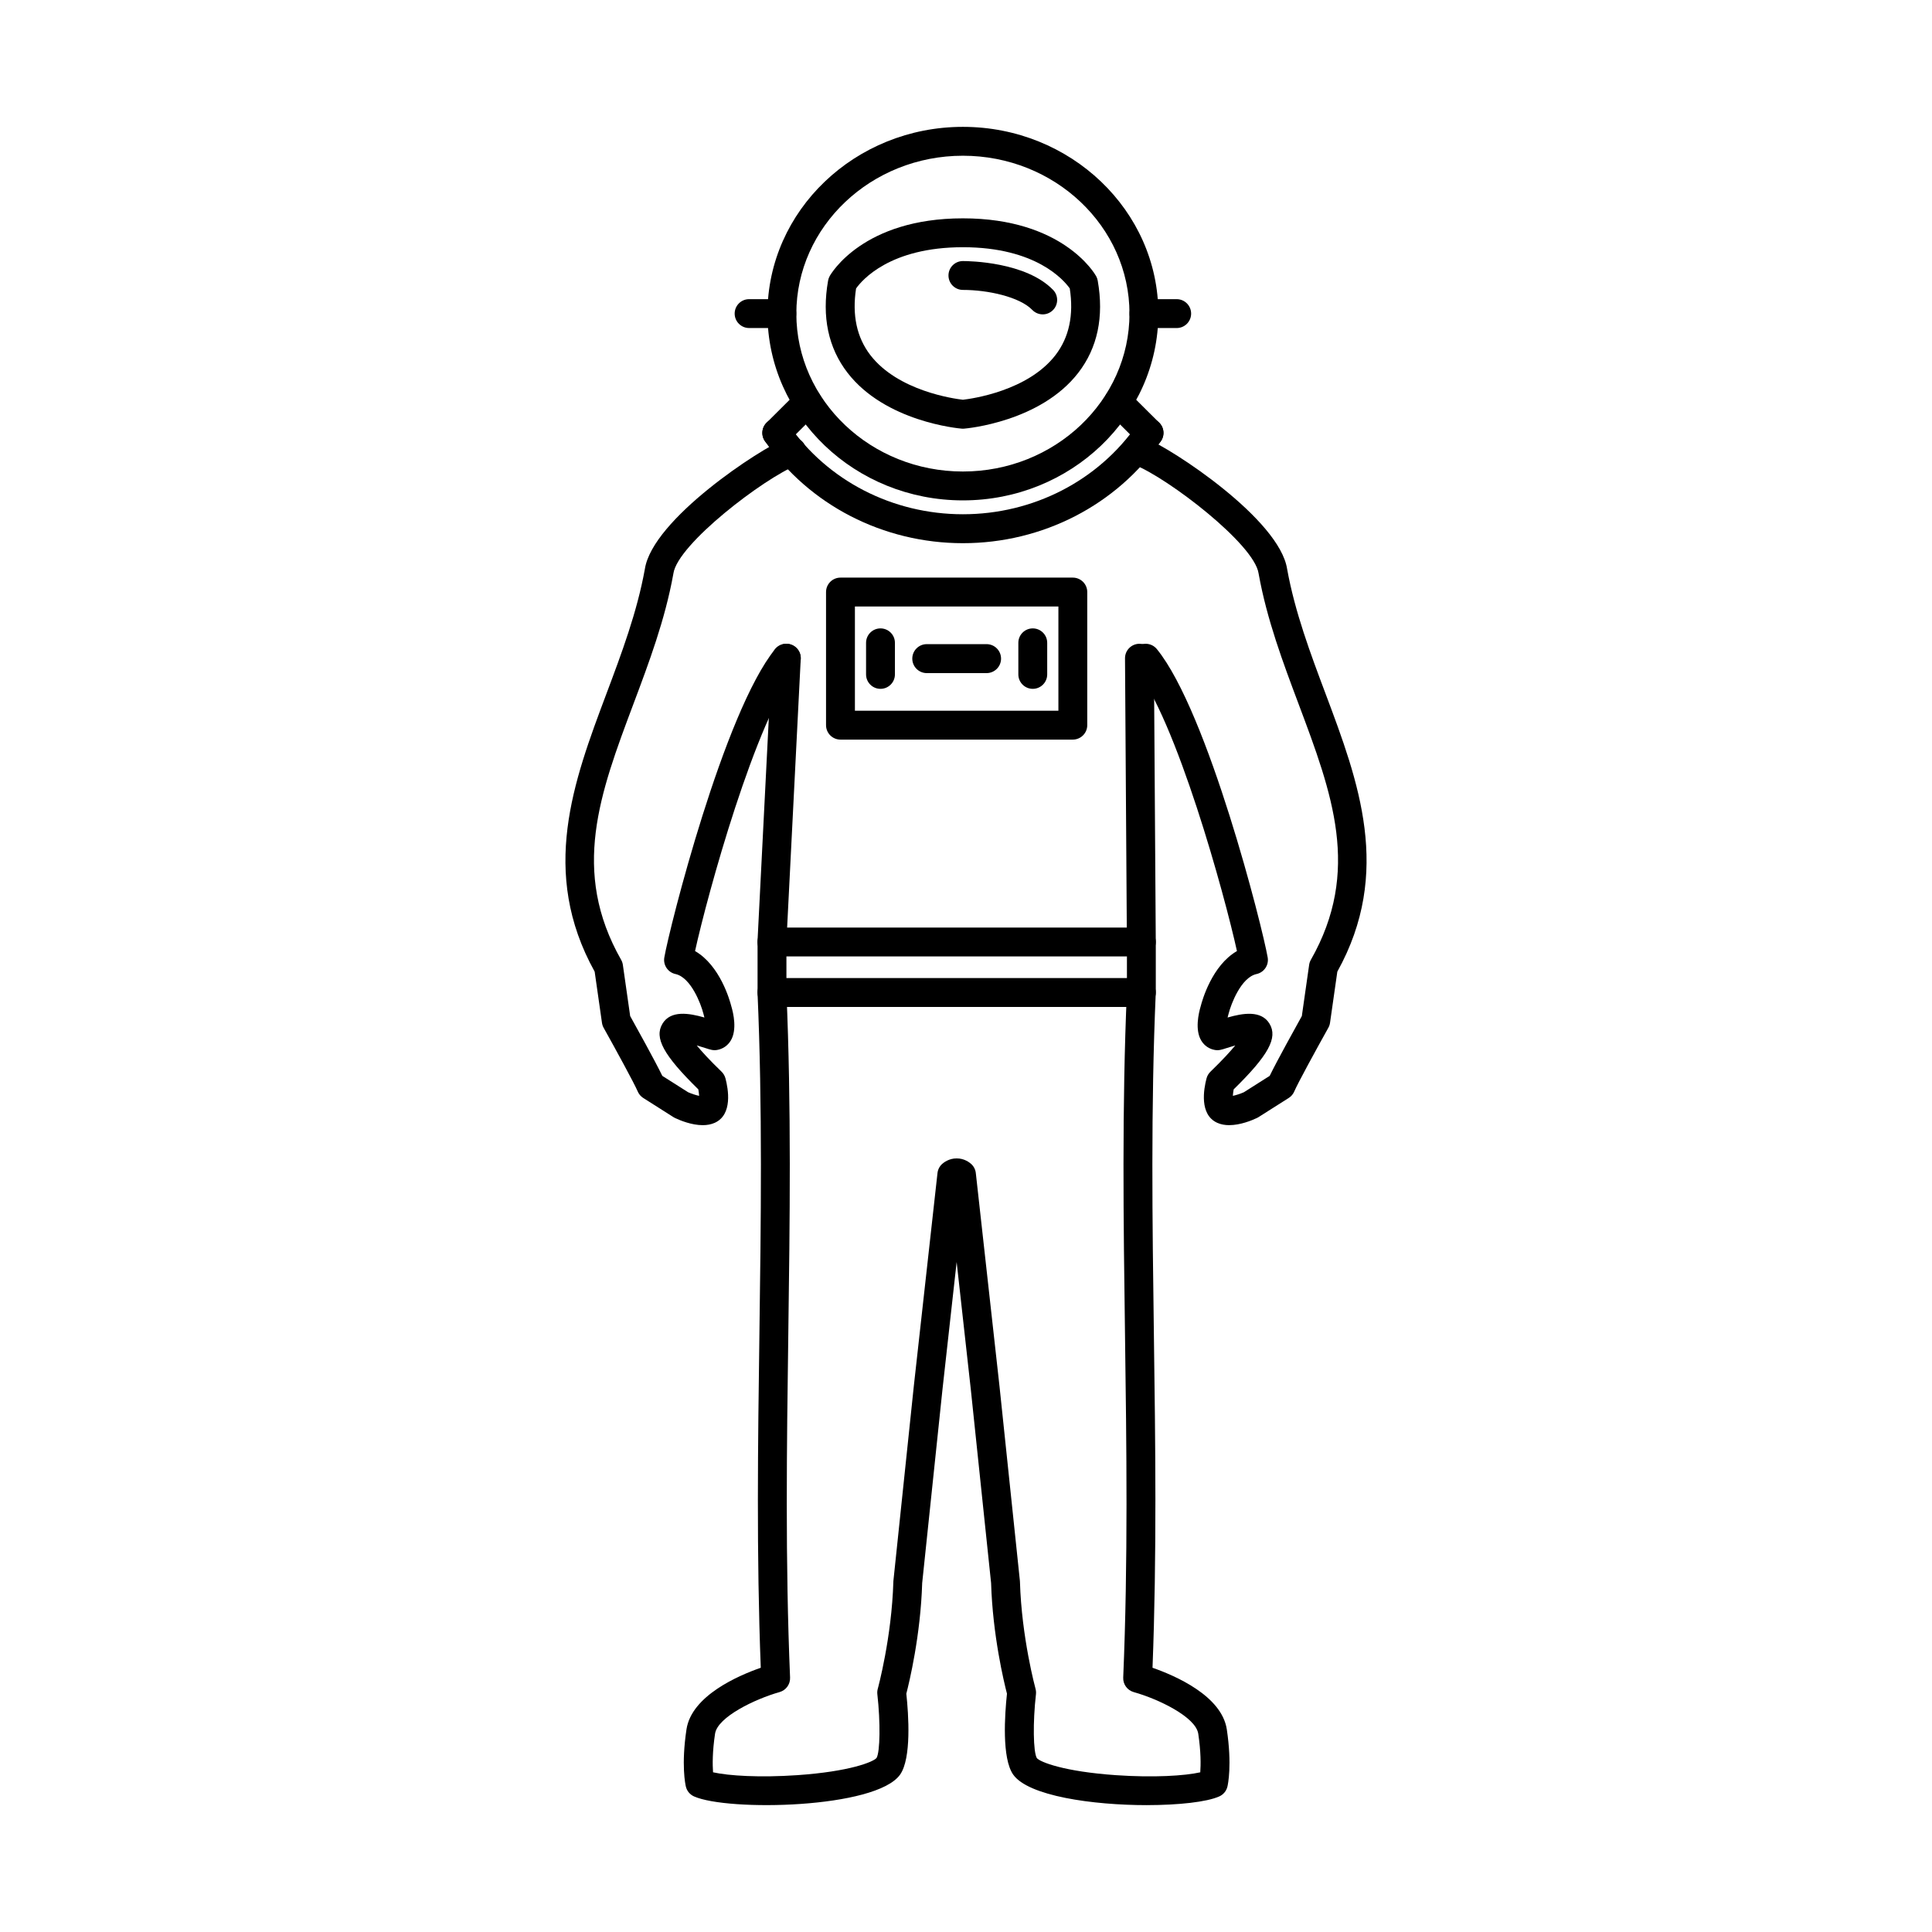
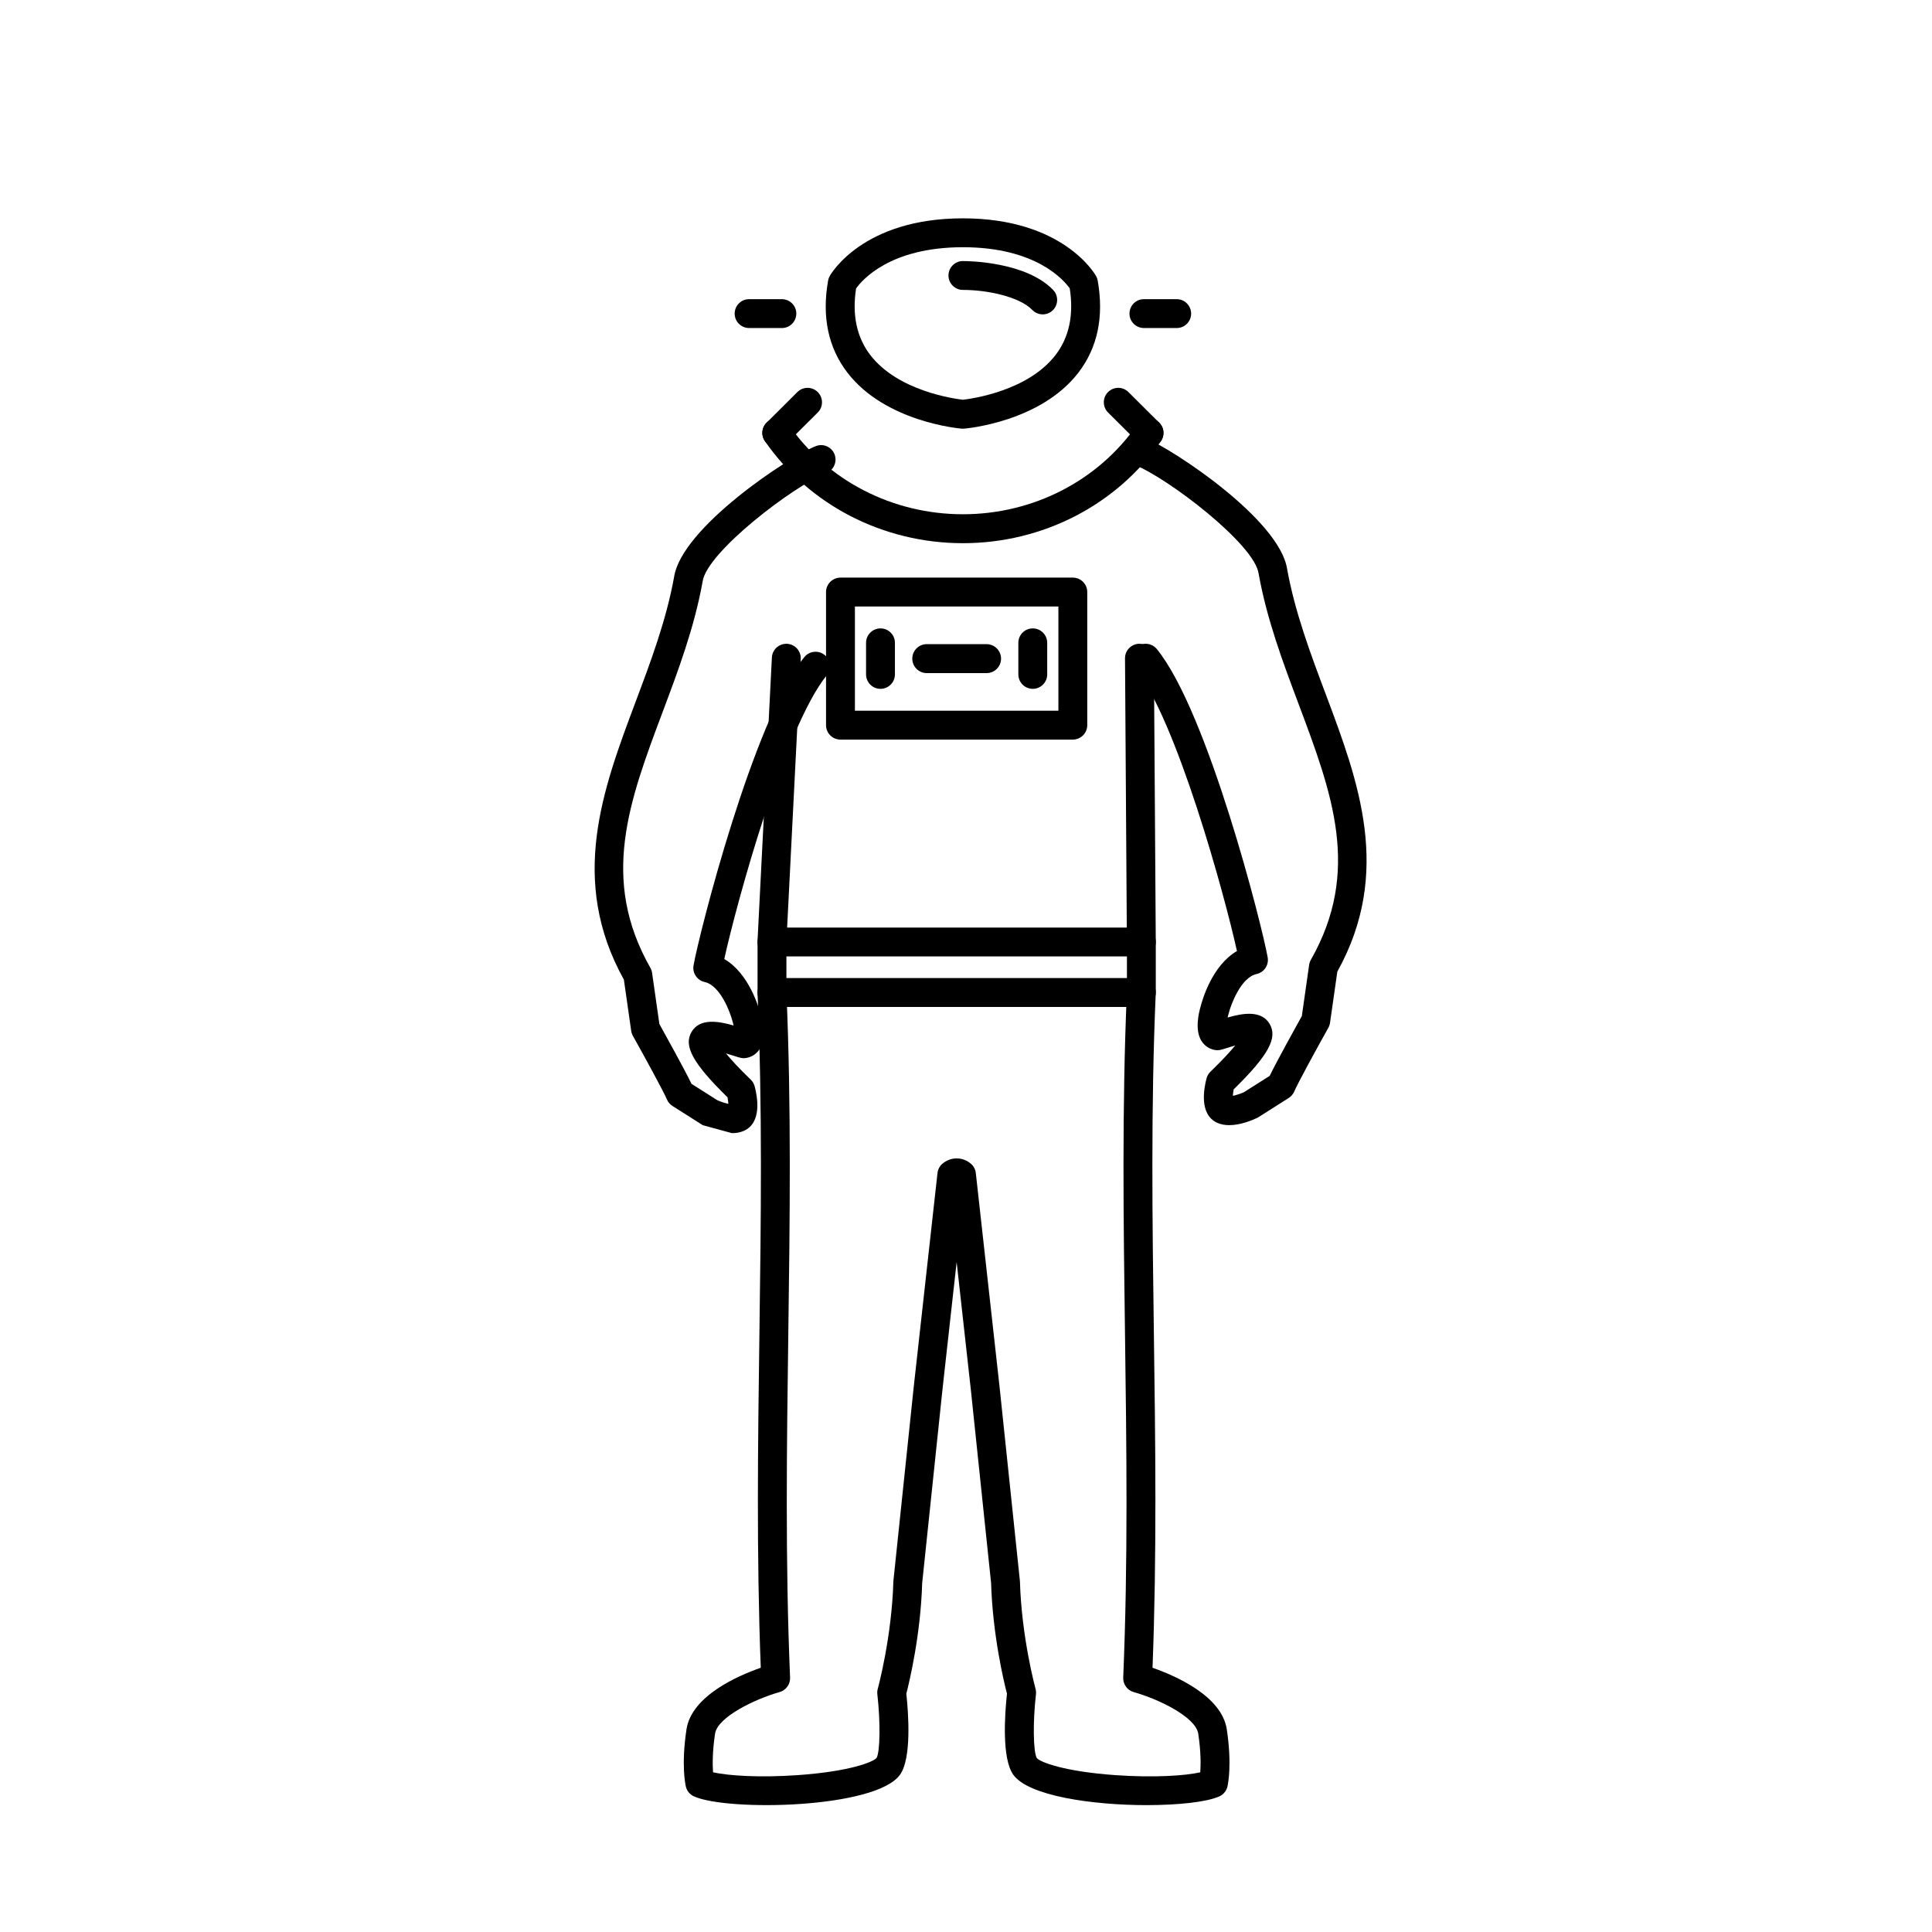
<svg xmlns="http://www.w3.org/2000/svg" fill="#000000" width="800px" height="800px" version="1.1" viewBox="144 144 512 512">
  <g fill-rule="evenodd">
-     <path d="m399.18 185.27c-24.34 0-44.141 18.77-44.141 41.844 0 23.07 19.801 41.84 44.141 41.84 24.34 0 44.145-18.77 44.145-41.84 0-23.074-19.801-41.844-44.141-41.844zm0 91.336c-28.559 0-51.793-22.203-51.793-49.492 0-27.293 23.234-49.496 51.793-49.496 28.559 0 51.793 22.203 51.793 49.496 0 27.289-23.234 49.492-51.793 49.492z" />
    <path d="m370.87 220.44c-1.09 7.035 0.176 12.969 3.766 17.645 7.324 9.531 22.18 11.582 24.547 11.852 2.356-0.27 17.219-2.32 24.547-11.855 3.594-4.676 4.859-10.609 3.766-17.648-1.523-2.156-8.918-10.918-28.312-10.918-19.34 0-26.746 8.711-28.312 10.926zm28.312 37.168c-0.105 0-0.211-0.004-0.316-0.012-0.82-0.066-20.246-1.812-30.273-14.816-5.102-6.617-6.832-14.832-5.141-24.414 0.074-0.422 0.219-0.824 0.426-1.199 0.348-0.625 8.844-15.305 35.301-15.305 26.453 0 34.949 14.68 35.301 15.305 0.207 0.371 0.352 0.777 0.426 1.199 1.691 9.582-0.039 17.797-5.141 24.414-10.023 13-29.449 14.746-30.273 14.816-0.105 0.008-0.211 0.012-0.312 0.012z" />
    <path d="m420.33 227.31c-1 0-2-0.391-2.75-1.164-3.379-3.492-11.812-5.316-18.395-5.316-2.113 0-3.828-1.711-3.828-3.824 0-2.113 1.711-3.824 3.828-3.824 1.688 0 16.699 0.215 23.895 7.644 1.469 1.516 1.43 3.941-0.09 5.41-0.742 0.719-1.703 1.078-2.66 1.078z" />
    <path d="m399.18 287.95c-21.125 0-40.738-10.109-52.473-27.043-1.207-1.742-0.77-4.129 0.969-5.336 1.742-1.203 4.129-0.773 5.336 0.969 10.301 14.867 27.559 23.742 46.168 23.742 18.609 0 35.867-8.875 46.172-23.742 1.207-1.742 3.594-2.176 5.336-0.969 1.742 1.207 2.172 3.594 0.969 5.336-11.734 16.934-31.348 27.043-52.473 27.043z" />
    <path d="m349.86 262.55c-0.984 0-1.965-0.375-2.711-1.125-1.492-1.5-1.484-3.922 0.012-5.41l8.152-8.117c1.5-1.492 3.918-1.484 5.41 0.012 1.492 1.496 1.484 3.922-0.012 5.41l-8.152 8.117c-0.746 0.742-1.723 1.113-2.699 1.113z" />
    <path d="m448.5 262.55c-0.977 0-1.953-0.371-2.699-1.113l-8.152-8.117c-1.496-1.492-1.504-3.914-0.012-5.41 1.492-1.5 3.914-1.504 5.41-0.012l8.152 8.117c1.496 1.492 1.504 3.914 0.012 5.414-0.746 0.75-1.73 1.125-2.711 1.125z" />
    <path d="m455.84 230.93h-8.688c-2.113 0-3.828-1.711-3.828-3.824s1.711-3.824 3.824-3.824h8.688c2.113 0 3.824 1.715 3.824 3.828s-1.715 3.824-3.824 3.824z" />
    <path d="m351.21 230.93h-8.688c-2.113 0-3.828-1.711-3.828-3.824s1.715-3.824 3.824-3.824h8.688c2.113 0 3.824 1.715 3.824 3.828s-1.711 3.824-3.824 3.824z" />
    <path d="m447.95 622.38c-14.34 0-31.434-2.41-35.441-8.09-3.047-4.316-2.246-15.922-1.652-21.441-0.805-3.109-3.785-15.465-4.207-29.332l-5.371-51.266-3.758-33.809-3.762 33.832-5.371 51.242c-0.422 13.867-3.402 26.223-4.203 29.332 0.594 5.519 1.395 17.125-1.652 21.441-6.356 9.008-45.652 9.785-54.613 5.777-1.086-0.488-1.887-1.445-2.16-2.609-0.133-0.559-1.254-5.711 0.164-15.145 1.34-8.938 13.766-14.277 19.688-16.34-1.16-29.91-0.754-59.699-0.359-88.535 0.402-29.586 0.82-60.18-0.496-90.25-0.094-2.113 1.543-3.898 3.656-3.992 2.098-0.094 3.898 1.543 3.992 3.656 1.324 30.293 0.906 60.996 0.504 90.691-0.406 29.672-0.824 60.352 0.469 91.031 0.074 1.781-1.082 3.367-2.793 3.848-6.496 1.832-16.426 6.598-17.09 11.031-0.715 4.773-0.676 8.219-0.531 10.223 4.098 0.926 12.348 1.445 22.332 0.758 13.824-0.957 20.117-3.488 21-4.562 0.941-1.586 1.051-9.496 0.211-16.879-0.055-0.488-0.016-0.977 0.113-1.453 0.039-0.129 3.699-13.57 4.129-28.383 0.004-0.094 0.012-0.191 0.02-0.289l5.387-51.406 6.289-56.594c0.105-0.934 0.547-1.793 1.246-2.422 0.402-0.363 1.828-1.477 3.832-1.457 2.023-0.023 3.434 1.098 3.836 1.461 0.699 0.625 1.141 1.488 1.242 2.422l6.285 56.57 5.391 51.43c0.012 0.098 0.016 0.191 0.02 0.289 0.43 14.812 4.094 28.254 4.129 28.383 0.129 0.477 0.168 0.965 0.113 1.453-0.844 7.383-0.73 15.293 0.238 16.918 0.855 1.035 7.148 3.566 20.973 4.523 9.984 0.688 18.234 0.168 22.332-0.758 0.148-1.992 0.188-5.441-0.531-10.223-0.668-4.453-10.594-9.215-17.09-11.031-1.711-0.48-2.871-2.062-2.797-3.848 1.293-30.68 0.875-61.359 0.473-91.031-0.406-29.695-0.824-60.398 0.504-90.695 0.094-2.109 1.879-3.75 3.992-3.656 2.113 0.094 3.746 1.879 3.652 3.992-1.316 30.074-0.898 60.668-0.496 90.254 0.395 28.836 0.801 58.625-0.359 88.531 5.922 2.062 18.348 7.402 19.688 16.34 1.414 9.434 0.297 14.586 0.164 15.145-0.273 1.164-1.074 2.121-2.16 2.609-3.312 1.484-10.77 2.301-19.172 2.309z" />
-     <path d="m330.23 442.18c-2.906 0-5.898-1.219-7.32-1.887-0.145-0.066-0.285-0.145-0.422-0.23l-8.016-5.086c-0.656-0.414-1.168-1.02-1.473-1.734-0.906-2.133-5.894-11.254-9.027-16.863-0.23-0.414-0.379-0.859-0.445-1.328l-1.934-13.551c-14.633-26.387-5.609-50.414 3.117-73.652 3.992-10.629 8.121-21.621 10.184-33.035 2-13.156 30.418-31.867 37.547-34.699 1.965-0.781 4.188 0.18 4.969 2.144 0.777 1.965-0.18 4.188-2.144 4.965-8.82 3.5-31.684 20.977-32.809 28.758-0.008 0.043-0.012 0.086-0.02 0.133-2.188 12.117-6.445 23.457-10.562 34.422-8.926 23.77-16.637 44.301-3.269 67.824 0.238 0.418 0.395 0.875 0.461 1.352l1.934 13.555c1.5 2.695 6.598 11.887 8.52 15.852l6.844 4.34c0.941 0.418 2.055 0.773 2.91 0.953-0.031-0.516-0.105-1.121-0.211-1.715-9.254-9.074-11.742-13.676-9.504-17.398 2.168-3.609 7.008-2.832 11.113-1.645-0.066-0.305-0.145-0.605-0.227-0.887-0.02-0.062-0.039-0.129-0.055-0.191-0.605-2.422-3.273-9.551-7.383-10.445-2-0.434-3.305-2.371-2.957-4.387 1.363-7.926 15.789-65.027 29.367-81.723 1.336-1.641 3.742-1.887 5.383-0.555 1.641 1.332 1.887 3.742 0.555 5.383-11.117 13.664-23.945 60.539-27.16 75.191 6.613 3.824 9.195 13.012 9.602 14.602 0.562 1.875 1.586 6.309-0.164 9.164-0.809 1.312-2.078 2.18-3.582 2.445-1.023 0.18-1.723-0.047-3.109-0.496-0.879-0.285-1.645-0.52-2.301-0.707 1.289 1.578 3.332 3.824 6.574 6.961 0.5 0.484 0.859 1.098 1.039 1.773 0.746 2.816 1.961 9.602-2.836 11.777-0.988 0.445-2.082 0.625-3.184 0.625z" />
+     <path d="m330.23 442.18l-8.016-5.086c-0.656-0.414-1.168-1.02-1.473-1.734-0.906-2.133-5.894-11.254-9.027-16.863-0.23-0.414-0.379-0.859-0.445-1.328l-1.934-13.551c-14.633-26.387-5.609-50.414 3.117-73.652 3.992-10.629 8.121-21.621 10.184-33.035 2-13.156 30.418-31.867 37.547-34.699 1.965-0.781 4.188 0.18 4.969 2.144 0.777 1.965-0.18 4.188-2.144 4.965-8.82 3.5-31.684 20.977-32.809 28.758-0.008 0.043-0.012 0.086-0.02 0.133-2.188 12.117-6.445 23.457-10.562 34.422-8.926 23.77-16.637 44.301-3.269 67.824 0.238 0.418 0.395 0.875 0.461 1.352l1.934 13.555c1.5 2.695 6.598 11.887 8.52 15.852l6.844 4.34c0.941 0.418 2.055 0.773 2.91 0.953-0.031-0.516-0.105-1.121-0.211-1.715-9.254-9.074-11.742-13.676-9.504-17.398 2.168-3.609 7.008-2.832 11.113-1.645-0.066-0.305-0.145-0.605-0.227-0.887-0.02-0.062-0.039-0.129-0.055-0.191-0.605-2.422-3.273-9.551-7.383-10.445-2-0.434-3.305-2.371-2.957-4.387 1.363-7.926 15.789-65.027 29.367-81.723 1.336-1.641 3.742-1.887 5.383-0.555 1.641 1.332 1.887 3.742 0.555 5.383-11.117 13.664-23.945 60.539-27.16 75.191 6.613 3.824 9.195 13.012 9.602 14.602 0.562 1.875 1.586 6.309-0.164 9.164-0.809 1.312-2.078 2.18-3.582 2.445-1.023 0.18-1.723-0.047-3.109-0.496-0.879-0.285-1.645-0.52-2.301-0.707 1.289 1.578 3.332 3.824 6.574 6.961 0.5 0.484 0.859 1.098 1.039 1.773 0.746 2.816 1.961 9.602-2.836 11.777-0.988 0.445-2.082 0.625-3.184 0.625z" />
    <path d="m352.41 403.2h90.238v-5.738h-90.238zm94.062 7.652h-97.887c-2.113 0-3.824-1.715-3.824-3.824v-13.391c0-2.113 1.711-3.824 3.824-3.824h97.887c2.113 0 3.824 1.715 3.824 3.824v13.391c0 2.113-1.715 3.824-3.824 3.824z" />
    <path d="m446.46 397.46c-2.102 0-3.812-1.695-3.824-3.801l-0.496-75.199c-0.016-2.113 1.688-3.836 3.801-3.852 2.125 0.016 3.836 1.688 3.852 3.801l0.5 75.199c0.012 2.113-1.688 3.84-3.801 3.852h-0.027zm-97.883 0c-0.066 0-0.133 0-0.199-0.004-2.109-0.105-3.734-1.902-3.629-4.016l3.809-75.199c0.105-2.109 1.91-3.731 4.016-3.625 2.109 0.105 3.734 1.902 3.629 4.016l-3.809 75.199c-0.105 2.043-1.793 3.633-3.816 3.633z" />
    <path d="m469.77 442.18c-1.105 0-2.195-0.176-3.188-0.625-4.801-2.176-3.582-8.961-2.836-11.777 0.176-0.676 0.535-1.285 1.039-1.77 3.242-3.137 5.285-5.383 6.574-6.961-0.66 0.188-1.422 0.422-2.305 0.707-1.387 0.449-2.082 0.676-3.109 0.496-1.5-0.262-2.773-1.129-3.578-2.445-1.754-2.856-0.727-7.285-0.164-9.164 0.402-1.586 2.988-10.777 9.602-14.602-3.215-14.652-16.043-61.523-27.16-75.191-1.332-1.641-1.086-4.051 0.555-5.383 1.641-1.332 4.047-1.086 5.383 0.555 13.582 16.695 28.008 73.797 29.367 81.723 0.348 2.016-0.957 3.953-2.957 4.387-4.113 0.891-6.777 8.023-7.387 10.453-0.016 0.062-0.035 0.133-0.055 0.191-0.082 0.273-0.16 0.574-0.227 0.879 4.106-1.188 8.941-1.961 11.113 1.645 2.238 3.723-0.25 8.328-9.504 17.398-0.109 0.594-0.18 1.199-0.211 1.711 0.855-0.18 1.969-0.535 2.914-0.953l6.844-4.34c1.922-3.965 7.019-13.152 8.52-15.852l1.934-13.559c0.066-0.477 0.223-0.934 0.461-1.348 13.367-23.523 5.66-44.055-3.269-67.824-4.117-10.969-8.375-22.305-10.562-34.422-0.008-0.043-0.016-0.086-0.023-0.133-1.125-7.781-23.992-25.258-32.809-28.758-1.965-0.777-2.926-3.004-2.144-4.965 0.777-1.965 3.004-2.926 4.969-2.144 7.129 2.828 35.547 21.543 37.547 34.699 2.066 11.414 6.191 22.406 10.184 33.035 8.727 23.238 17.75 47.266 3.117 73.652l-1.934 13.551c-0.066 0.465-0.219 0.914-0.449 1.324-3.133 5.609-8.121 14.73-9.027 16.867-0.305 0.715-0.816 1.32-1.473 1.734l-8.016 5.082c-0.137 0.086-0.277 0.164-0.422 0.23-1.422 0.668-4.414 1.887-7.316 1.887z" />
    <path d="m370.56 332.35h53.926v-27.621h-53.926zm57.75 7.652h-61.578c-2.113 0-3.824-1.715-3.824-3.828v-35.273c0-2.113 1.711-3.828 3.824-3.828h61.578c2.113 0 3.824 1.715 3.824 3.828v35.27c0 2.113-1.715 3.828-3.828 3.828z" />
    <path d="m417.7 326.55c-2.113 0-3.828-1.711-3.828-3.824v-8.371c0-2.113 1.711-3.824 3.824-3.824 2.113 0 3.824 1.715 3.824 3.824v8.367c0 2.113-1.715 3.828-3.824 3.828z" />
    <path d="m377.34 326.55c-2.113 0-3.824-1.711-3.824-3.824v-8.371c0-2.113 1.711-3.824 3.824-3.824s3.824 1.715 3.824 3.824v8.367c0 2.113-1.715 3.828-3.824 3.828z" />
    <path d="m405.45 322.38h-15.844c-2.121 0-3.84-1.719-3.84-3.836 0-2.121 1.719-3.84 3.84-3.84h15.844c2.121 0 3.84 1.719 3.84 3.84 0 2.117-1.719 3.84-3.84 3.836z" />
  </g>
</svg>